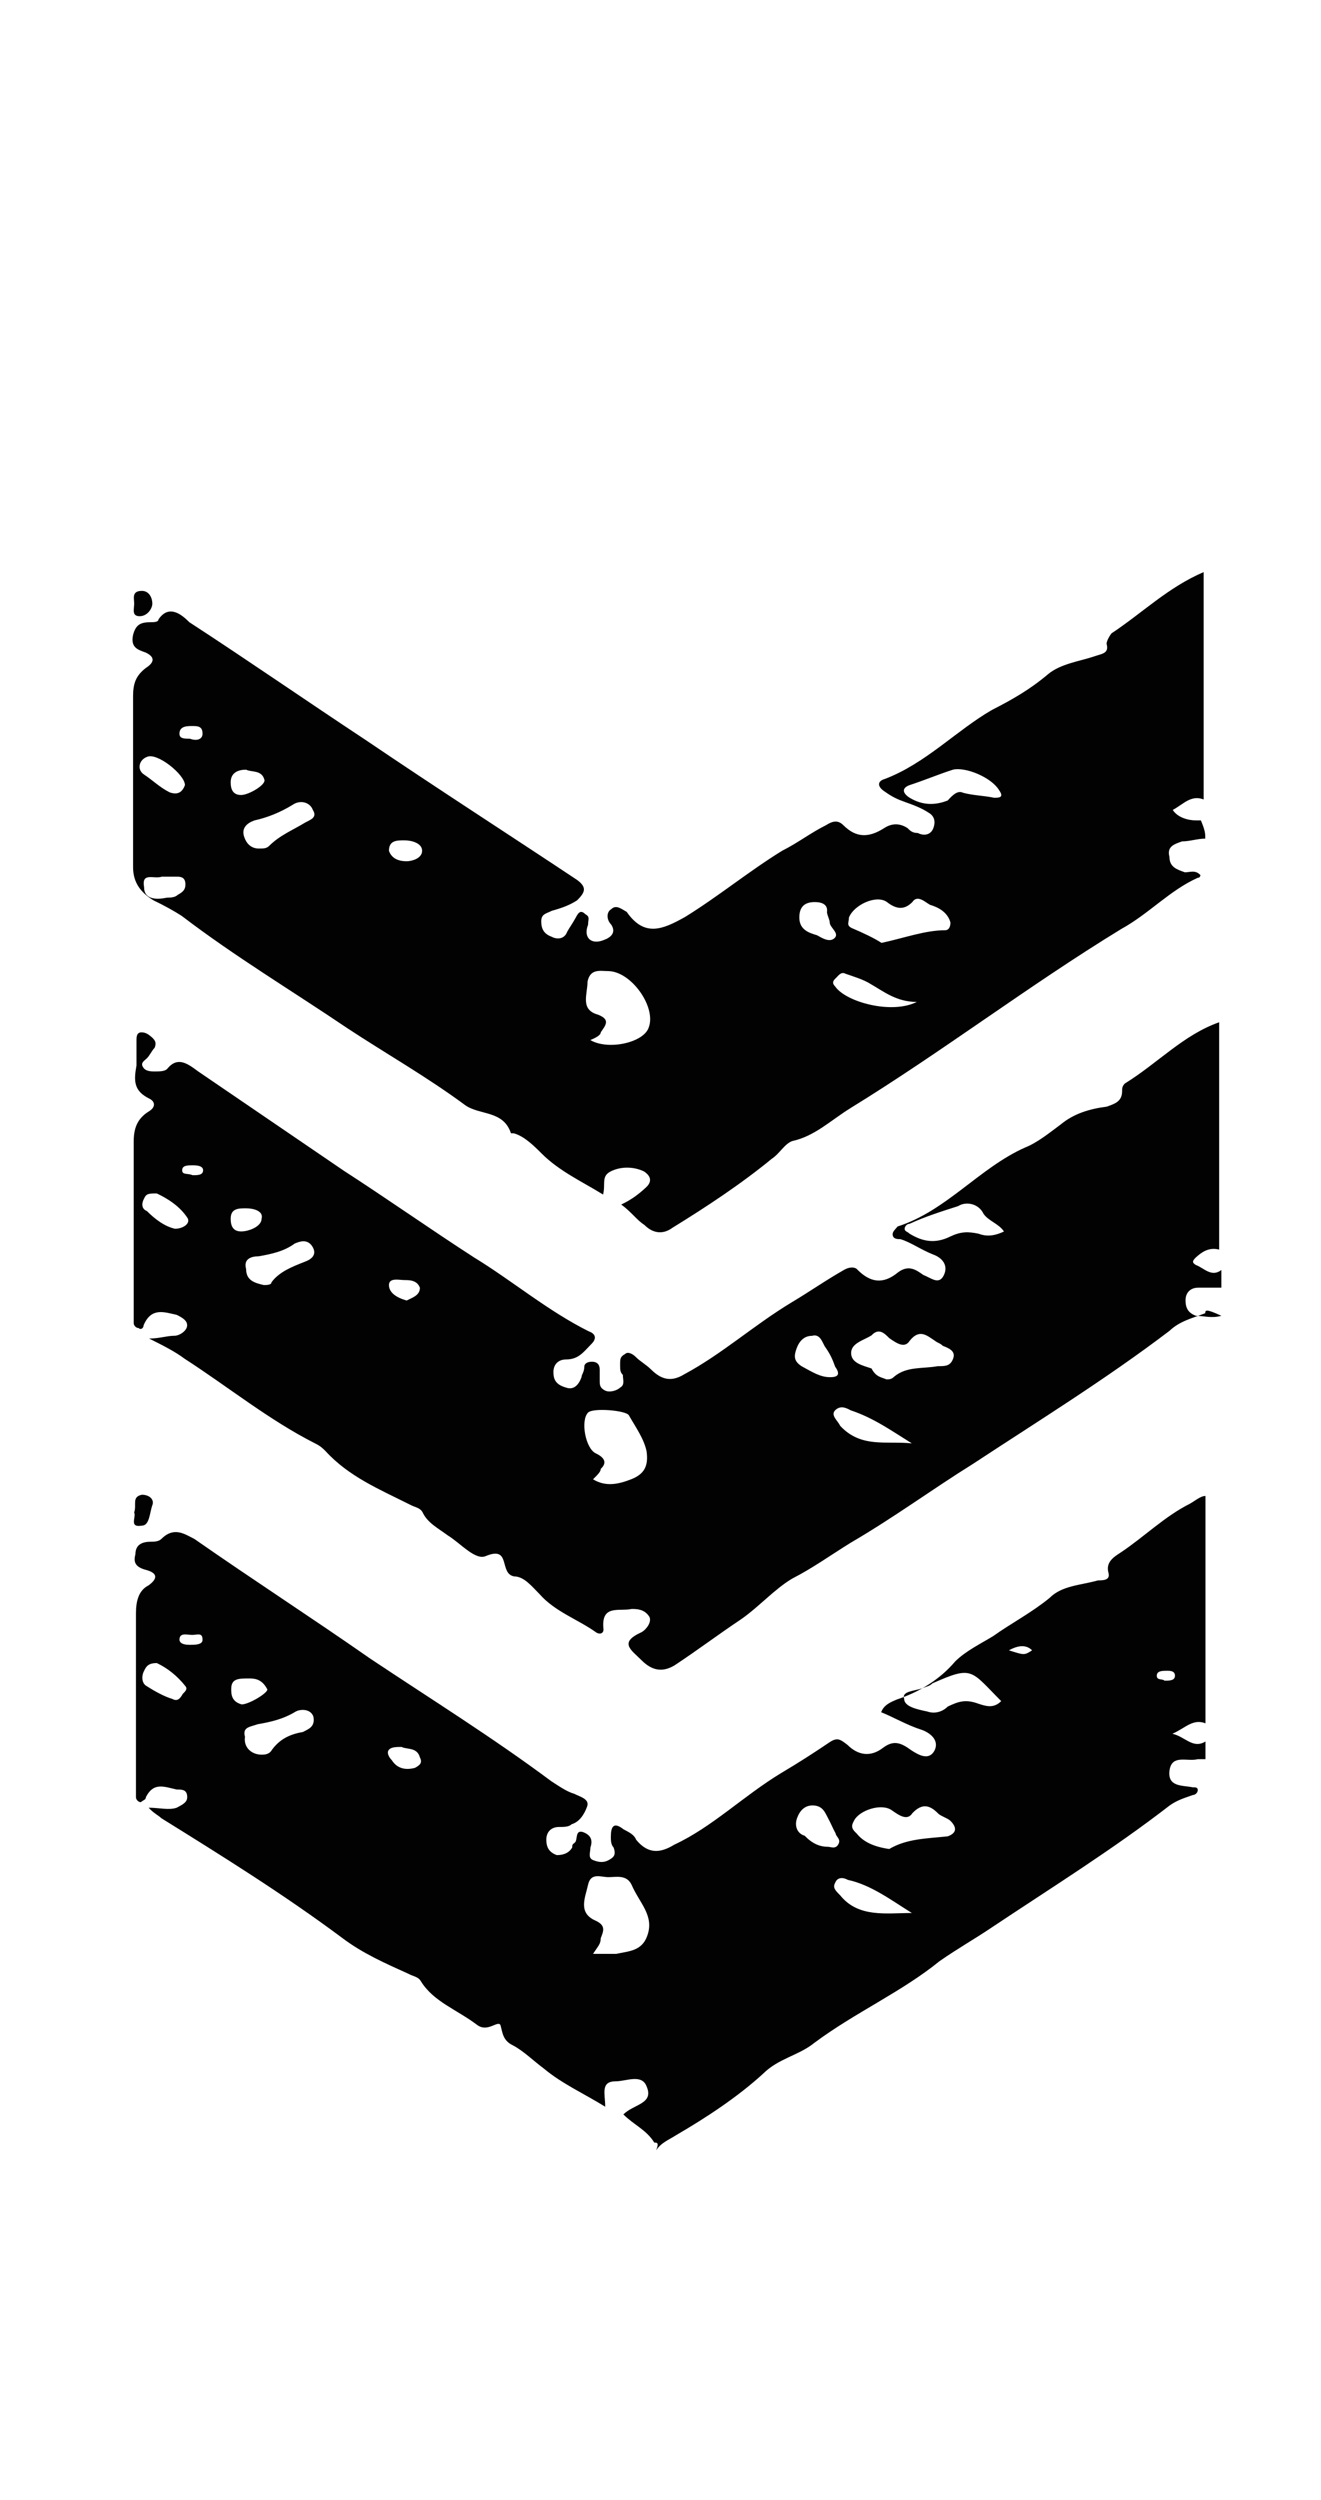
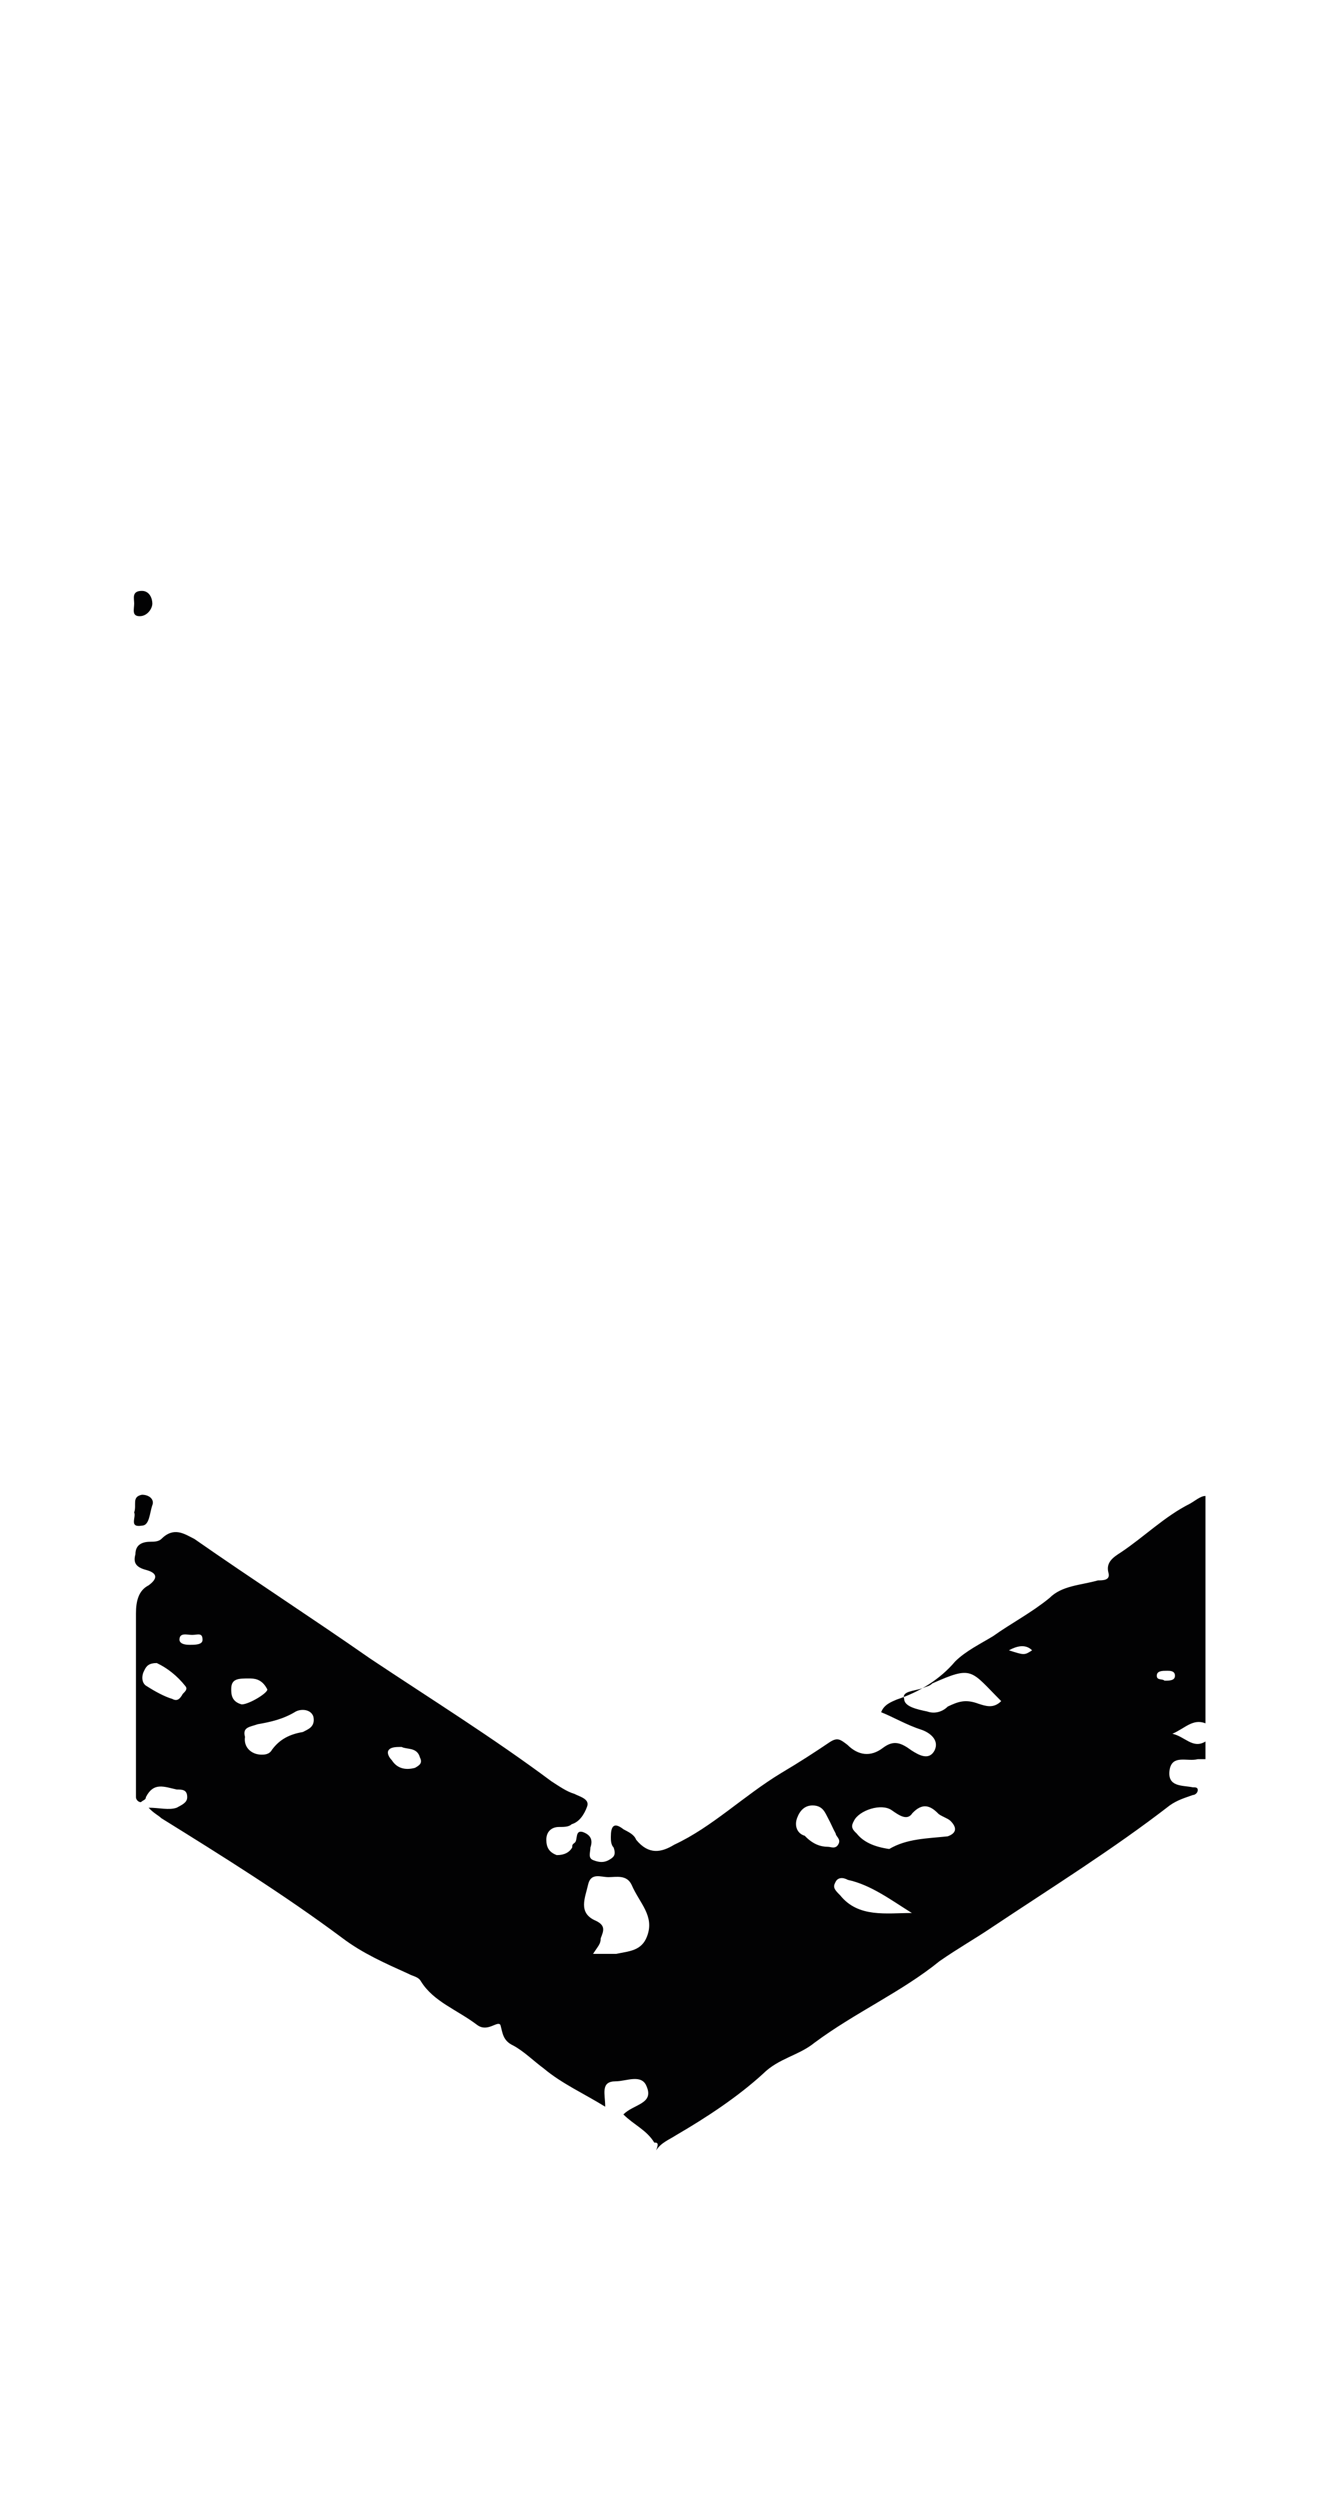
<svg xmlns="http://www.w3.org/2000/svg" version="1.1" id="Ebene_1" x="0px" y="0px" viewBox="0 0 2160 4086" style="enable-background:new 0 0 2160 4086;" xml:space="preserve">
  <style type="text/css"> .st0{fill:#020203;} </style>
  <g id="_x31_j75Qk_00000108289833253168441110000018093557580955355790_">
    <g>
-       <path class="st0" d="M1970.8,2146.2c-20.7,8.1-41.5,12.6-58.6,28.9c-104.6,79.4-212.8,146.1-321.1,217.3 c-66.7,41.5-129,87.5-200.2,129c-33.4,20.7-62.2,41.5-95.6,58.6c-28.9,17.1-54.1,46-83.9,66.7c-37.9,25.3-71.2,50.5-108.2,74.9 c-20.7,12.6-37.9,8.1-54.1-8.1c-17.1-17.1-37.9-28.9,0-46c8.1-4.5,17.1-17.1,12.6-25.3c-8.1-12.6-20.7-12.6-28.9-12.6 c-20.7,4.5-50.5-8.1-46,33.4c0,8.1-8.1,8.1-12.6,4.5c-28.9-20.7-66.7-33.4-92-62.2c-12.6-12.6-25.3-28.9-41.5-28.9 c-25.3-4.5-4.5-50.5-46-33.4c-17.1,8.1-41.5-20.7-62.2-33.4c-17.1-12.6-33.4-20.7-41.5-37.9c-4.5-8.1-12.6-8.1-20.7-12.6 c-50.5-25.3-100.1-46-138-87.5c-4.5-4.5-8.1-8.1-17.1-12.6c-74.9-37.9-141.6-92-212.8-138c-17.1-12.6-33.4-20.7-58.6-33.4 c17.1,0,28.9-4.5,41.5-4.5c8.1,0,20.7-8.1,20.7-17.1c0-8.1-8.1-12.6-17.1-17.1c-20.7-4.5-41.5-12.6-54.1,17.1 c0,4.5-4.5,8.1-8.1,4.5c-4.5,0-8.1-4.5-8.1-8.1c0-8.1,0-12.6,0-20.7c0-92,0-184,0-275.1c0-20.7,4.5-37.9,25.3-50.5 c12.6-8.1,8.1-17.1,0-20.7c-25.3-12.6-25.3-28.9-20.7-54.1c0-12.6,0-28.9,0-41.5c0-4.5,0-12.6,8.1-12.6s12.6,4.5,17.1,8.1 c4.5,4.5,8.1,8.1,4.5,17.1c-4.5,4.5-8.1,12.6-12.6,17.1s-12.6,8.1-4.5,17.1c4.5,4.5,12.6,4.5,17.1,4.5c8.1,0,17.1,0,20.7-4.5 c17.1-20.7,33.4-8.1,50.5,4.5c79.4,54.1,158.7,108.2,238.1,162.3c71.2,46,141.6,95.6,212.8,141.6 c62.2,37.9,120.8,87.5,187.6,120.8c12.6,4.5,12.6,12.6,4.5,20.7c-12.6,12.6-20.7,25.3-41.5,25.3c-12.6,0-20.7,8.1-20.7,20.7 s4.5,20.7,20.7,25.3c12.6,4.5,20.7-4.5,25.3-17.1c0-4.5,4.5-8.1,4.5-17.1c0-4.5,4.5-8.1,12.6-8.1s12.6,4.5,12.6,12.6 c0,4.5,0,12.6,0,17.1c0,8.1,0,12.6,8.1,17.1c8.1,4.5,20.7,0,25.3-4.5c8.1-4.5,4.5-12.6,4.5-20.7c-4.5-4.5-4.5-8.1-4.5-17.1 c0-9,0-12.6,8.1-17.1c4.5-4.5,12.6,0,17.1,4.5c8.1,8.1,17.1,12.6,25.3,20.7c17.1,17.1,33.4,20.7,54.1,8.1 c62.2-33.4,112.7-79.4,175-117.2c28.9-17.1,58.6-37.9,87.5-54.1c8.1-4.5,17.1-4.5,20.7,0c20.7,20.7,41.5,25.3,66.7,4.5 c17.1-12.6,28.9-4.5,41.5,4.5c12.6,4.5,25.3,17.1,33.4,0c8.1-17.1-4.5-28.9-17.1-33.4c-20.7-8.1-37.9-20.7-54.1-25.3 c-4.5,0-12.6,0-12.6-8.1c0-4.5,4.5-8.1,8.1-12.6c79.4-25.3,133.5-95.6,208.3-129c20.7-8.1,41.5-25.3,58.6-37.9 c20.7-17.1,46-25.3,74.9-28.9c12.6-4.5,25.3-8.1,25.3-25.3c0-4.5,0-8.1,4.5-12.6c54.1-33.4,95.6-79.4,154.2-100.1 c0,125.4,0,250.7,0,371.6c-17.1-4.5-28.9,4.5-37.9,12.6c-4.5,4.5-8.1,8.1,0,12.6c12.6,4.5,25.3,20.7,41.5,8.1c0,8.1,0,20.7,0,28.9 c-12.6,0-25.3,0-37.9,0s-20.7,8.1-20.7,20.7s4.5,20.7,17.1,25.3c12.6,0,25.3,4.5,41.5,0 C1970.8,2138.1,1970.8,2141.7,1970.8,2146.2z M969.7,2417.7c20.7,12.6,41.5,8.1,62.2,0c20.7-8.1,28.9-20.7,25.3-46 c-4.5-20.7-17.1-37.9-28.9-58.6c-4.5-8.1-58.6-12.6-66.7-4.5c-12.6,12.6-4.5,58.6,12.6,66.7s17.1,17.1,8.1,25.3 C982.4,2405,977.9,2409.5,969.7,2417.7z M1449.5,2254.4c4.5,0,8.1,0,12.6-4.5c20.7-17.1,46-12.6,71.2-17.1 c12.6,0,20.7,0,25.3-12.6c4.5-12.6-8.1-17.1-17.1-20.7c-4.5-4.5-8.1-4.5-12.6-8.1c-12.6-8.1-25.3-20.7-41.5,0 c-8.1,12.6-20.7,4.5-33.4-4.5c-8.1-8.1-17.1-17.1-28.9-4.5c-12.6,8.1-33.4,12.6-33.4,28.9c0,17.1,20.7,20.7,33.4,25.3 C1432.4,2250.8,1441.4,2250.8,1449.5,2254.4z M1641.6,2012.7c-8.1-12.6-25.3-17.1-33.4-28.9c-8.1-17.1-28.9-20.7-41.5-12.6 c-25.3,8.1-54.1,17.1-79.4,28.9c-4.5,0-8.1,4.5-8.1,8.1c0,4.5,4.5,4.5,8.1,8.1c20.7,12.6,41.5,17.1,66.7,4.5 c17.1-8.1,28.9-8.1,46-4.5C1611.9,2020.8,1624.5,2020.8,1641.6,2012.7z M431.3,2100.2c4.5,0,12.6,0,12.6-4.5 c12.6-17.1,33.4-25.3,54.1-33.4c12.6-4.5,20.7-12.6,12.6-25.3c-8.1-12.6-20.7-8.1-28.9-4.5c-17.1,12.6-37.9,17.1-58.6,20.7 c-12.6,0-25.3,4.5-20.7,20.7C402.5,2092.1,415.1,2096.6,431.3,2100.2z M1491,2359c-33.4-20.7-62.2-41.5-100.1-54.1 c-8.1-4.5-17.1-8.1-25.3,0c-8.1,8.1,4.5,17.1,8.1,25.3C1408,2367.2,1449.5,2354.5,1491,2359z M1357.5,2250.8 c12.6,0,17.1-4.5,8.1-17.1c-4.5-12.6-8.1-20.7-17.1-33.4c-4.5-8.1-8.1-20.7-20.7-17.1c-12.6,0-20.7,8.1-25.3,20.7 s-4.5,20.7,8.1,28.9C1328.7,2242.7,1341.3,2250.8,1357.5,2250.8z M256.4,1950.5c-12.6,0-17.1,0-20.7,8.1 c-4.5,8.1-4.5,17.1,4.5,20.7c12.6,12.6,28.9,25.3,46,28.9c12.6,0,25.3-8.1,20.7-17.1C294.2,1971.2,273.5,1958.6,256.4,1950.5z M402.5,1974.8c-12.6,0-25.3,0-25.3,17.1c0,12.6,4.5,20.7,17.1,20.7c12.6,0,33.4-8.1,33.4-20.7 C431.3,1979.4,415.1,1974.8,402.5,1974.8z M686.6,2104.7c-4.5-12.6-17.1-12.6-25.3-12.6c-8.1,0-25.3-4.5-25.3,8.1 s12.6,20.7,28.9,25.3C673.9,2120.9,686.6,2117.3,686.6,2104.7z M315,1920.7c8.1,0,17.1,0,17.1-8.1c0-8.1-12.6-8.1-17.1-8.1 c-8.1,0-17.1,0-17.1,8.1C297.9,1920.7,306.9,1917.1,315,1920.7z" />
-       <path class="st0" d="M1970.8,1370.6c-12.6,0-25.3,4.5-37.9,4.5c-12.6,4.5-25.3,8.1-20.7,25.3c0,17.1,12.6,20.7,25.3,25.3 c8.1,0,17.1-4.5,25.3,4.5c0,0,0,4.5-4.5,4.5c-46,20.7-79.4,58.6-125.4,83.9c-150.6,92-292.2,200.2-441.9,292.2 c-33.4,20.7-58.6,46-95.6,54.1c-12.6,4.5-20.7,20.7-33.4,28.9c-50.5,41.5-108.2,79.4-162.3,112.7c-17.1,12.6-33.4,8.1-46-4.5 c-12.6-8.1-20.7-20.7-37.9-33.4c17.1-8.1,28.9-17.1,41.5-28.9c8.1-8.1,8.1-17.1-4.5-25.3c-17.1-8.1-37.9-8.1-54.1,0 c-16.2,8.1-8.1,20.7-12.6,37.9c-33.4-20.7-71.2-37.9-100.1-66.7c-12.6-12.6-28.9-28.9-46-33.4h-4.5c-12.6-37.9-50.5-28.9-74.9-46 c-62.2-46-129-83.9-192.1-125.4c-92-62.2-184-117.2-271.5-184c-12.6-8.1-28.9-17.1-46-25.3c-20.7-12.6-33.4-28.9-33.4-54.1 c0-92,0-187.6,0-279.6c0-20.7,4.5-33.4,20.7-46c12.6-8.1,17.1-17.1,0-25.3c-12.6-4.5-25.3-8.1-20.7-28.9 c4.5-17.1,12.6-20.7,28.9-20.7c4.5,0,12.6,0,12.6-4.5c17.1-25.3,37.9-8.1,50.5,4.5c95.6,62.2,192.1,129,287.7,192.1 c117.2,79.4,233.6,154.2,346.3,229.1c17.1,12.6,12.6,20.7,0,33.4c-12.6,8.1-25.3,12.6-41.5,17.1c-8.1,4.5-17.1,4.5-17.1,17.1 s4.5,20.7,17.1,25.3c8.1,4.5,20.7,4.5,25.3-8.1c4.5-8.1,8.1-12.6,12.6-20.7c4.5-8.1,8.1-17.1,17.1-8.1c8.1,4.5,4.5,8.1,4.5,17.1 c-8.1,20.7,4.5,33.4,25.3,25.3c12.6-4.5,20.7-12.6,12.6-25.3c-8.1-8.1-8.1-20.7,0-25.3c8.1-8.1,17.1,0,25.3,4.5l0,0 c28.9,41.5,58.6,28.9,95.6,8.1c54.1-33.4,104.6-74.9,158.7-108.2c25.3-12.6,46-28.9,71.2-41.5c12.6-8.1,20.7-8.1,28.9,0 c20.7,20.7,41.5,20.7,66.7,4.5c12.6-8.1,25.3-8.1,37.9,0c4.5,4.5,8.1,8.1,17.1,8.1c8.1,4.5,20.7,4.5,25.3-8.1s0-20.7-8.1-25.3 c-12.6-8.1-25.3-12.6-37.9-17.1c-12.6-4.5-20.7-8.1-33.4-17.1c-12.6-8.1-12.6-17.1,0-20.7c66.7-25.3,117.2-79.4,175-112.7 c33.4-17.1,62.2-33.4,92-58.6c20.7-17.1,50.5-20.7,74.9-28.9c12.6-4.5,25.3-4.5,20.7-20.7c0-4.5,4.5-12.6,8.1-17.1 c50.5-33.4,92-74.9,150.6-100.1c0,125.4,0,250.7,0,371.6c-20.7-8.1-33.4,8.1-50.5,17.1c8.1,12.6,25.3,17.1,37.9,17.1 c4.5,0,8.1,0,8.1,0C1970.8,1358,1970.8,1362.5,1970.8,1370.6z M965.2,1699.8c28.9,17.1,87.5,4.5,95.6-20.7 c12.6-33.4-28.9-92-66.7-92c-12.6,0-28.9-4.5-33.4,17.1c0,20.7-12.6,46,17.1,54.1c20.7,8.1,12.6,17.1,4.5,28.9 C982.4,1691.7,974.2,1696.2,965.2,1699.8z M1441.4,1541c37.9-8.1,71.2-20.7,104.6-20.7c4.5,0,8.1-4.5,8.1-12.6 c-4.5-17.1-20.7-25.3-33.4-28.9c-8.1-4.5-20.7-17.1-28.9-4.5c-12.6,12.6-25.3,12.6-41.5,0c-17.1-12.6-54.1,4.5-62.2,25.3 c0,8.1-4.5,12.6,4.5,17.1C1411.6,1524.8,1428.8,1532.9,1441.4,1541z M1574.9,1295.7c17.1,4.5,33.4,4.5,50.5,8.1 c8.1,0,17.1,0,8.1-12.6c-12.6-20.7-54.1-37.9-74.9-33.4c-25.3,8.1-46,17.1-71.2,25.3c-12.6,4.5-12.6,12.6,0,20.7 c20.7,12.6,41.5,12.6,62.2,4.5C1557.7,1299.4,1565.9,1291.2,1574.9,1295.7z M423.2,1386.8c8.1,0,12.6,0,17.1-4.5 c17.1-17.1,37.9-25.3,58.6-37.9c8.1-4.5,20.7-8.1,12.6-20.7c-4.5-12.6-20.7-17.1-33.4-8.1c-20.7,12.6-41.5,20.7-62.2,25.3 c-12.6,4.5-20.7,12.6-17.1,25.3C402.5,1378.7,410.6,1386.8,423.2,1386.8z M1499.1,1637.5c-33.4,0-54.1-17.1-74.9-28.9 c-12.6-8.1-28.9-12.6-41.5-17.1c-8.1-4.5-12.6,4.5-17.1,8.1c-4.5,4.5-4.5,8.1,0,12.6C1382.8,1637.5,1457.6,1658.3,1499.1,1637.5z M1332.3,1474.3c-17.1,0-25.3,8.1-25.3,25.3c0,20.7,17.1,25.3,28.9,28.9c8.1,4.5,20.7,12.6,28.9,4.5c8.1-8.1-8.1-17.1-8.1-25.3 c0-4.5-4.5-12.6-4.5-17.1C1353.9,1478.8,1344.9,1474.3,1332.3,1474.3z M302.4,1283.1c0-17.1-46-54.1-62.2-46 c-12.6,4.5-17.1,20.7-4.5,28.9c12.6,8.1,25.3,20.7,41.5,28.9C289.7,1299.4,297.9,1295.7,302.4,1283.1z M264.5,1432.8 c-12.6,4.5-33.4-8.1-28.9,17.1c0,20.7,20.7,20.7,37.9,17.1c4.5,0,12.6,0,17.1-4.5c8.1-4.5,12.6-8.1,12.6-17.1 c0-9-4.5-12.6-12.6-12.6C281.6,1432.8,273.5,1432.8,264.5,1432.8z M402.5,1257.9c-12.6,0-25.3,4.5-25.3,20.7 c0,12.6,4.5,20.7,17.1,20.7c12.6,0,41.5-17.1,37.9-25.3C427.7,1257.9,410.6,1262.4,402.5,1257.9z M664.9,1407.6 c8.1,0,25.3-4.5,25.3-17.1s-17.1-17.1-28.9-17.1c-12.6,0-25.3,0-25.3,17.1C640.6,1404,653.2,1407.6,664.9,1407.6z M331.2,1199.2 c0-12.6-8.1-12.6-17.1-12.6c-8.1,0-20.7,0-20.7,12.6c0,8.1,8.1,8.1,17.1,8.1C323.1,1211.9,331.2,1207.4,331.2,1199.2z" />
      <path class="st0" d="M1069.8,3501.7c-12.6-20.7-33.4-28.9-50.5-46c17.1-17.1,50.5-17.1,37.9-46c-8.1-20.7-33.4-8.1-50.5-8.1 c-25.3,0-17.1,20.7-17.1,41.5c-33.4-20.7-71.2-37.9-100.1-62.2c-17.1-12.6-33.4-28.9-50.5-37.9c-17.1-8.1-17.1-20.7-20.7-33.4 c-4.5-8.1-20.7,12.6-37.9,0c-33.4-25.3-71.2-37.9-92-71.2c-4.5-8.1-12.6-8.1-20.7-12.6c-37.9-17.1-74.9-33.4-108.2-58.6 c-95.6-71.2-195.7-133.5-295.8-195.7c-4.5-4.5-12.6-8.1-20.7-17.1c17.1,0,33.4,4.5,46,0c8.1-4.5,17.1-8.1,17.1-17.1 c0-12.6-8.1-12.6-17.1-12.6c-20.7-4.5-37.9-12.6-50.5,12.6c0,4.5-4.5,4.5-8.1,8.1c-4.5,0-8.1-4.5-8.1-8.1c0-8.1,0-12.6,0-20.7 c0-92,0-187.6,0-279.6c0-20.7,4.5-37.9,20.7-46c17.1-12.6,12.6-20.7-4.5-25.3c-17.1-4.5-20.7-12.6-17.1-25.3 c0-17.1,12.6-20.7,25.3-20.7c4.5,0,12.6,0,17.1-4.5c20.7-20.7,37.9-8.1,54.1,0c95.6,66.7,192.1,129,287.7,195.7 c100.1,66.7,200.2,129,295.8,200.2c12.6,8.1,25.3,17.1,37.9,20.7c8.1,4.5,25.3,8.1,20.7,20.7c-4.5,12.6-12.6,25.3-25.3,28.9 c-4.5,4.5-12.6,4.5-20.7,4.5c-12.6,0-20.7,8.1-20.7,20.7s4.5,20.7,17.1,25.3c12.6,0,20.7-4.5,25.3-12.6c0-4.5,0-4.5,4.5-8.1 c4.5-4.5,0-20.7,12.6-17.1c12.6,4.5,17.1,12.6,12.6,25.3c0,8.1-4.5,17.1,4.5,20.7c9,3.6,17.1,4.5,25.3,0 c8.1-4.5,12.6-8.1,8.1-20.7c-4.5-4.5-4.5-12.6-4.5-17.1c0-17.1,4.5-25.3,20.7-12.6c8.1,4.5,17.1,8.1,20.7,17.1 c20.7,25.3,41.5,20.7,62.2,8.1c62.2-28.9,112.7-79.4,175-117.2c28.9-17.1,54.1-33.4,79.4-50.5c12.6-8.1,17.1-4.5,28.9,4.5 c17.1,17.1,37.9,20.7,58.6,4.5c17.1-12.6,28.9-8.1,46,4.5c12.6,8.1,28.9,17.1,37.9,0c8.1-17.1-8.1-28.9-20.7-33.4 c-25.3-8.1-46-20.7-66.7-28.9c4.5-12.6,17.1-17.1,25.3-20.7c37.9-12.6,71.2-33.4,95.6-62.2c17.1-17.1,41.5-28.9,62.2-41.5 c28.9-20.7,62.2-37.9,92-62.2c20.7-20.7,50.5-20.7,79.4-28.9c8.1,0,20.7,0,17.1-12.6c-4.5-17.1,8.1-25.3,20.7-33.4 c37.9-25.3,71.2-58.6,112.7-79.4c8.1-4.5,17.1-12.6,25.3-12.6c0,125.4,0,250.7,0,371.6c-20.7-8.1-33.4,8.1-54.1,17.1 c20.7,4.5,33.4,25.3,54.1,12.6c0,8.1,0,20.7,0,28.9c-4.5,0-8.1,0-12.6,0c-17.1,4.5-41.5-8.1-46,17.1 c-4.5,28.9,20.7,25.3,37.9,28.9c4.5,0,8.1,0,8.1,4.5s-4.5,8.1-8.1,8.1c-12.6,4.5-25.3,8.1-37.9,17.1 c-92,71.2-192.1,133.5-292.2,200.2c-25.3,17.1-54.1,33.4-83.9,54.1c-62.2,50.5-138,83.9-204.7,133.5 c-25.3,20.7-58.6,25.3-83.9,50.5c-41.5,37.9-92,71.2-141.6,100.1c-12.6,8.1-25.3,12.6-33.4,25.3 C1078,3501.7,1074.4,3501.7,1069.8,3501.7z M969.7,3193.3c17.1,0,28.9,0,37.9,0c20.7-4.5,41.5-4.5,50.5-28.9 c12.6-33.4-12.6-54.1-25.3-83.9c-8.1-17.1-25.3-12.6-37.9-12.6c-12.6,0-28.9-8.1-33.4,12.6c-4.5,20.7-17.1,46,12.6,58.6 c17.1,8.1,12.6,17.1,8.1,28.9C982.4,3177,977.9,3180.6,969.7,3193.3z M1454,3021.9c28.9-17.1,62.2-17.1,95.6-20.7 c12.6-4.5,17.1-12.6,4.5-25.3c-4.5-4.5-17.1-8.1-20.7-12.6c-12.6-12.6-25.3-17.1-41.5,0c-8.1,12.6-20.7,4.5-33.4-4.5 c-17.1-12.6-54.1,0-62.2,17.1c-4.5,8.1-4.5,12.6,4.5,20.7C1411.6,3010.2,1428.8,3018.3,1454,3021.9z M1637.1,2780.2 c-50.5-50.5-46-58.6-112.7-28.9c-4.5,4.5-8.1,4.5-17.1,8.1c-12.6,4.5-33.4,4.5-28.9,17.1c0,12.6,20.7,17.1,37.9,20.7 c12.6,4.5,25.3,0,33.4-8.1c17.1-8.1,28.9-12.6,50.5-4.5C1611.9,2788.3,1624.5,2792.8,1637.1,2780.2z M427.7,2867.7 c4.5,0,12.6,0,17.1-8.1c12.6-17.1,28.9-25.3,50.5-28.9c8.1-4.5,20.7-8.1,17.1-25.3c-4.5-12.6-20.7-12.6-28.9-8.1 c-20.7,12.6-41.5,17.1-62.2,20.7c-12.6,4.5-25.3,4.5-20.7,20.7C398,2855.1,410.6,2867.7,427.7,2867.7z M1491,3126.5 c-33.4-20.7-66.7-46-104.6-54.1c-8.1-4.5-17.1-4.5-20.7,4.5c-4.5,8.1,0,12.6,8.1,20.7C1403.5,3134.6,1449.5,3126.5,1491,3126.5z M1353.9,3018.3c4.5,0,12.6,4.5,17.1-4.5c4.5-8.1-4.5-12.6-4.5-17.1c-4.5-8.1-8.1-17.1-12.6-25.3c-4.5-8.1-8.1-20.7-25.3-20.7 c-12.6,0-20.7,8.1-25.3,20.7s0,25.3,12.6,28.9C1328.7,3013.8,1341.3,3018.3,1353.9,3018.3z M256.4,2718 c-12.6,0-17.1,4.5-20.7,12.6c-4.5,8.1-4.5,20.7,4.5,25.3c12.6,8.1,28.9,17.1,41.5,20.7c8.1,4.5,12.6,0,17.1-8.1 c4.5-4.5,8.1-8.1,4.5-12.6C289.7,2738.7,273.5,2726.1,256.4,2718z M407,2743.2c-17.1,0-28.9,0-28.9,17.1c0,8.1,0,20.7,17.1,25.3 c12.6,0,46-20.7,41.5-25.3C427.7,2743.2,415.1,2743.2,407,2743.2z M656.8,2855.1c-8.1,0-17.1,0-20.7,4.5c-4.5,4.5,0,12.6,4.5,17.1 c8.1,12.6,20.7,17.1,37.9,12.6c8.1-4.5,12.6-8.1,8.1-17.1C682,2855.1,664.9,2859.6,656.8,2855.1z M310.5,2688.2 c8.1,0,20.7,0,20.7-8.1c0-12.6-8.1-8.1-17.1-8.1c-8.1,0-20.7-4.5-20.7,8.1C294.2,2688.2,306.9,2688.2,310.5,2688.2z M1649.7,2697.2c25.3,8.1,25.3,8.1,37.9,0C1678.6,2688.2,1666,2688.2,1649.7,2697.2z M1904.1,2746.8c8.1,0,17.1,0,17.1-8.1 s-8.1-8.1-12.6-8.1c-8.1,0-17.1,0-17.1,8.1S1900.5,2743.2,1904.1,2746.8z" />
      <path class="st0" d="M219.4,2471.8c4.5-12.6-4.5-25.3,12.6-28.9c12.6,0,20.7,8.1,17.1,17.1c-4.5,12.6-4.5,33.4-17.1,33.4 C210.4,2497,223,2479.9,219.4,2471.8z" />
      <path class="st0" d="M219.4,986.4c0-8.1-4.5-20.7,12.6-20.7c12.6,0,17.1,12.6,17.1,20.7c0,8.1-8.1,20.7-20.7,20.7 C214.9,1007.1,219.4,995.4,219.4,986.4z" />
    </g>
  </g>
</svg>